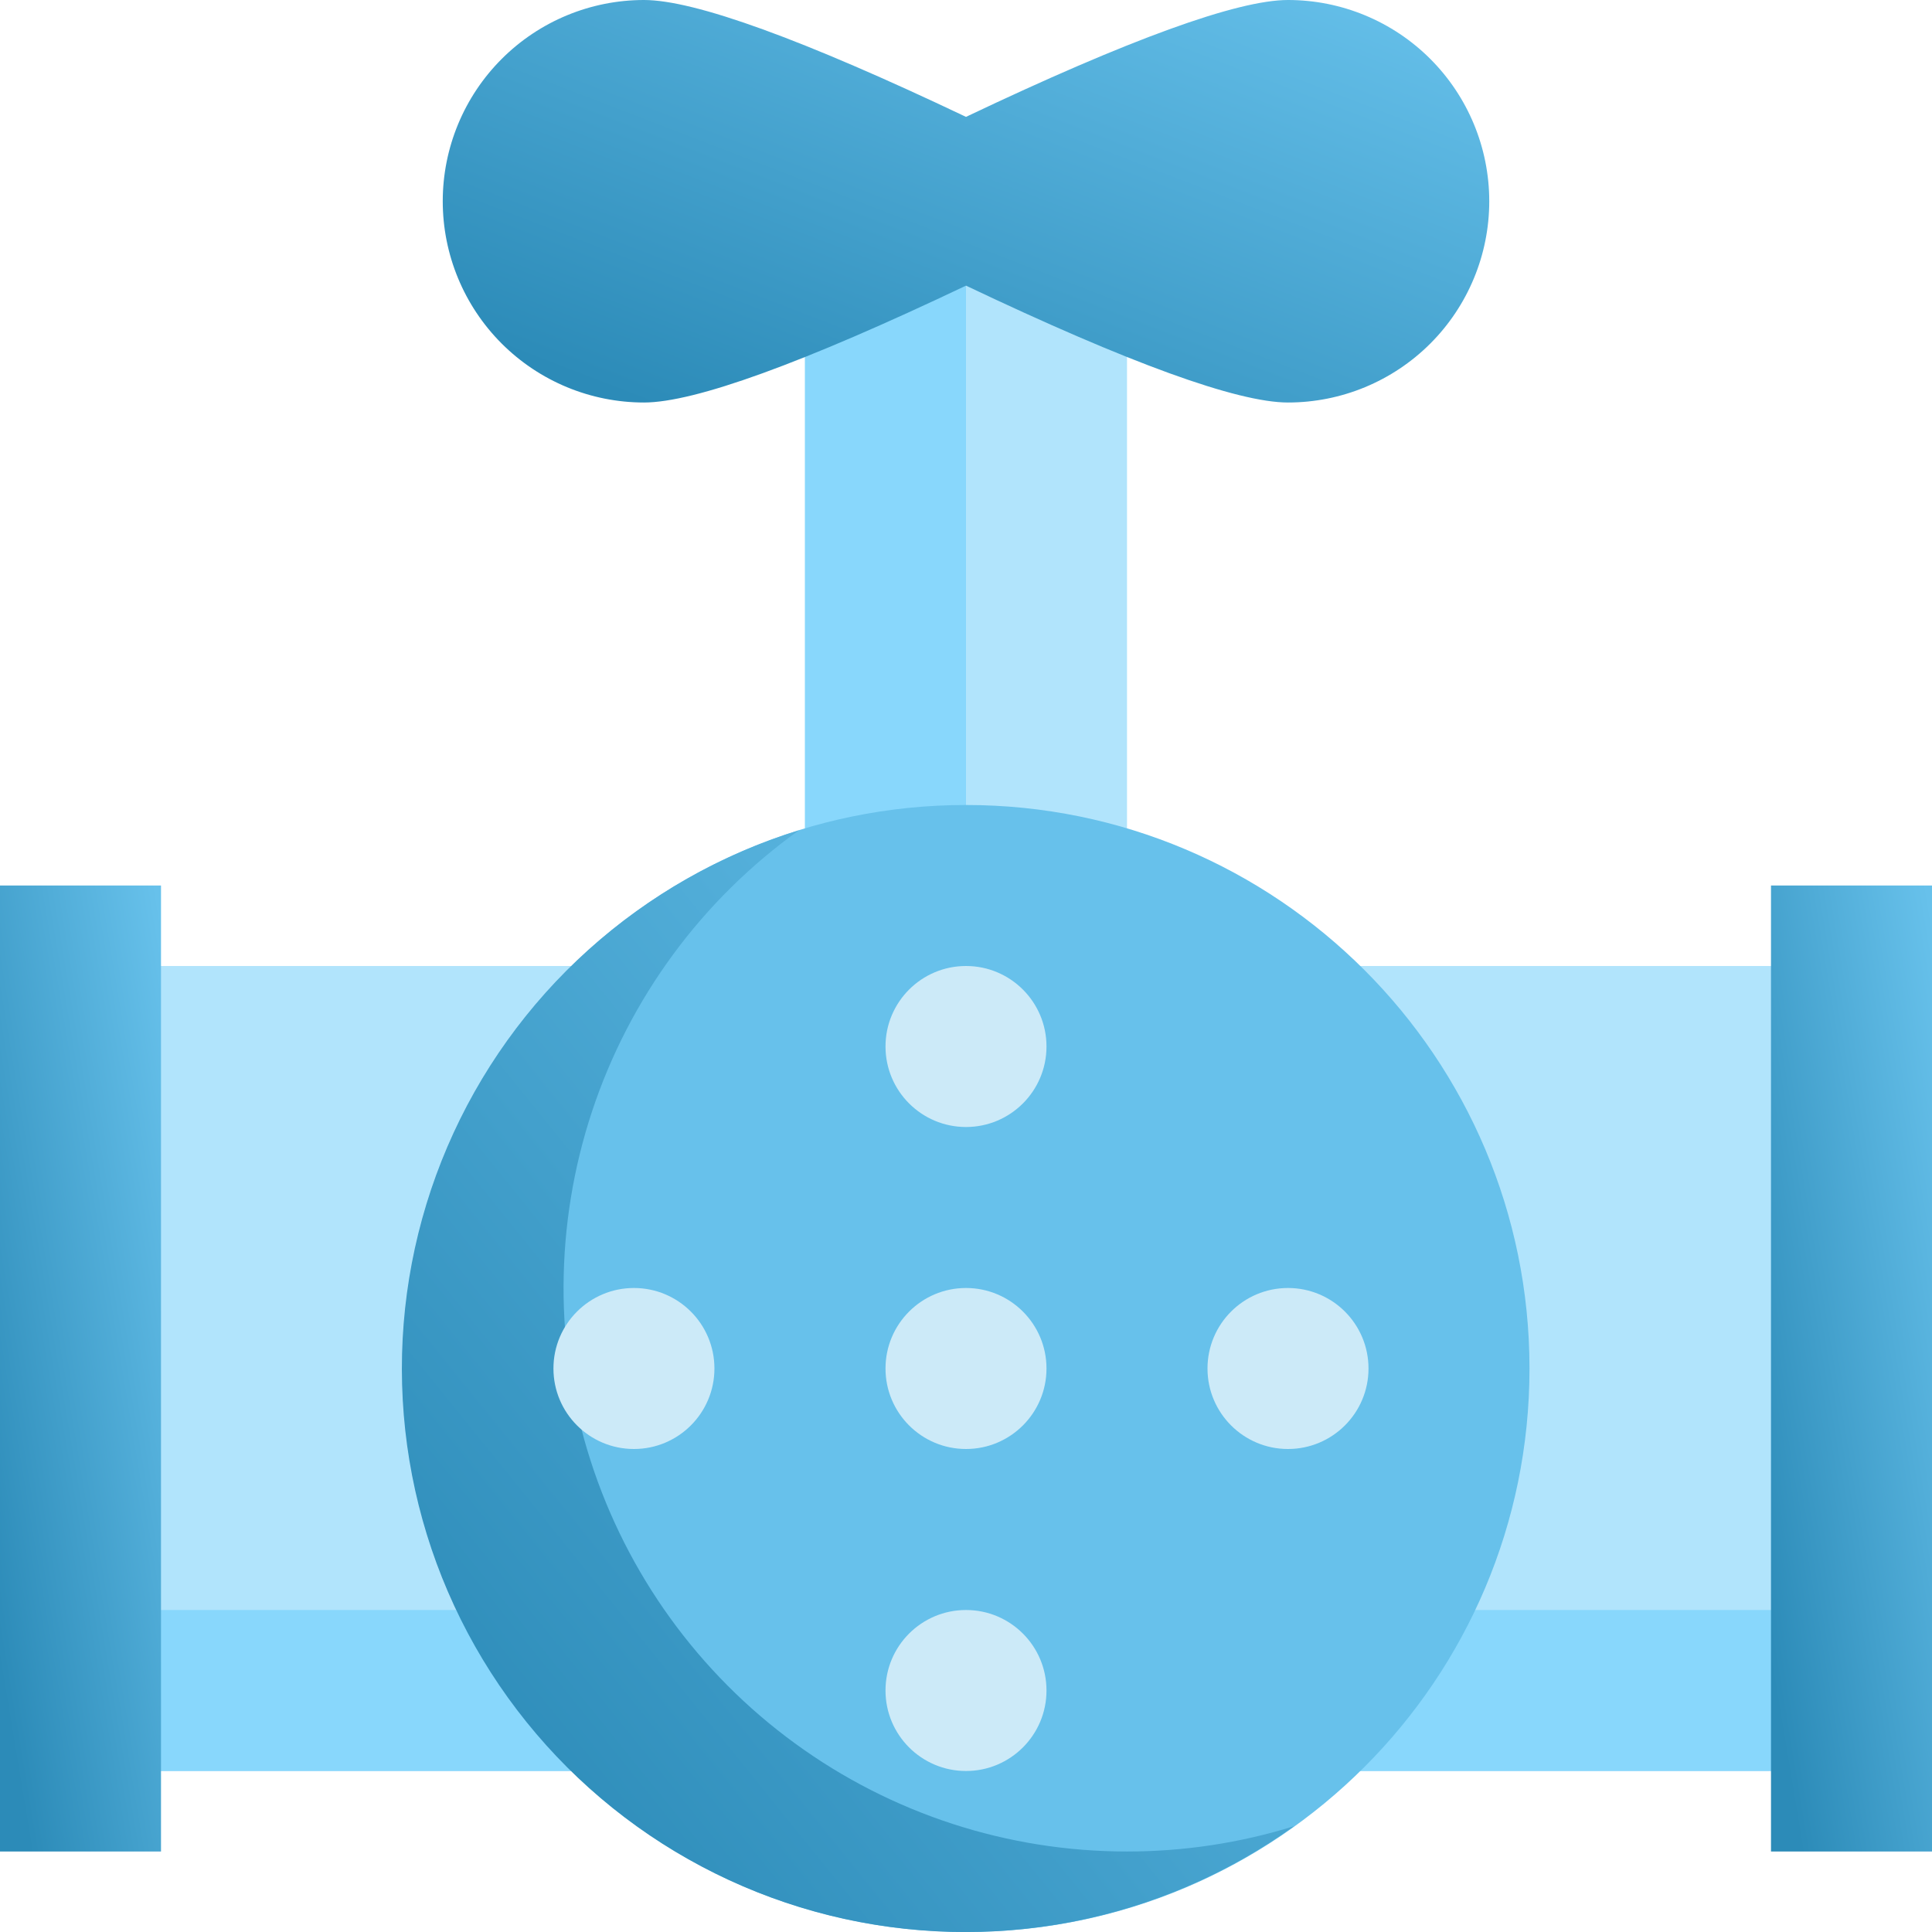
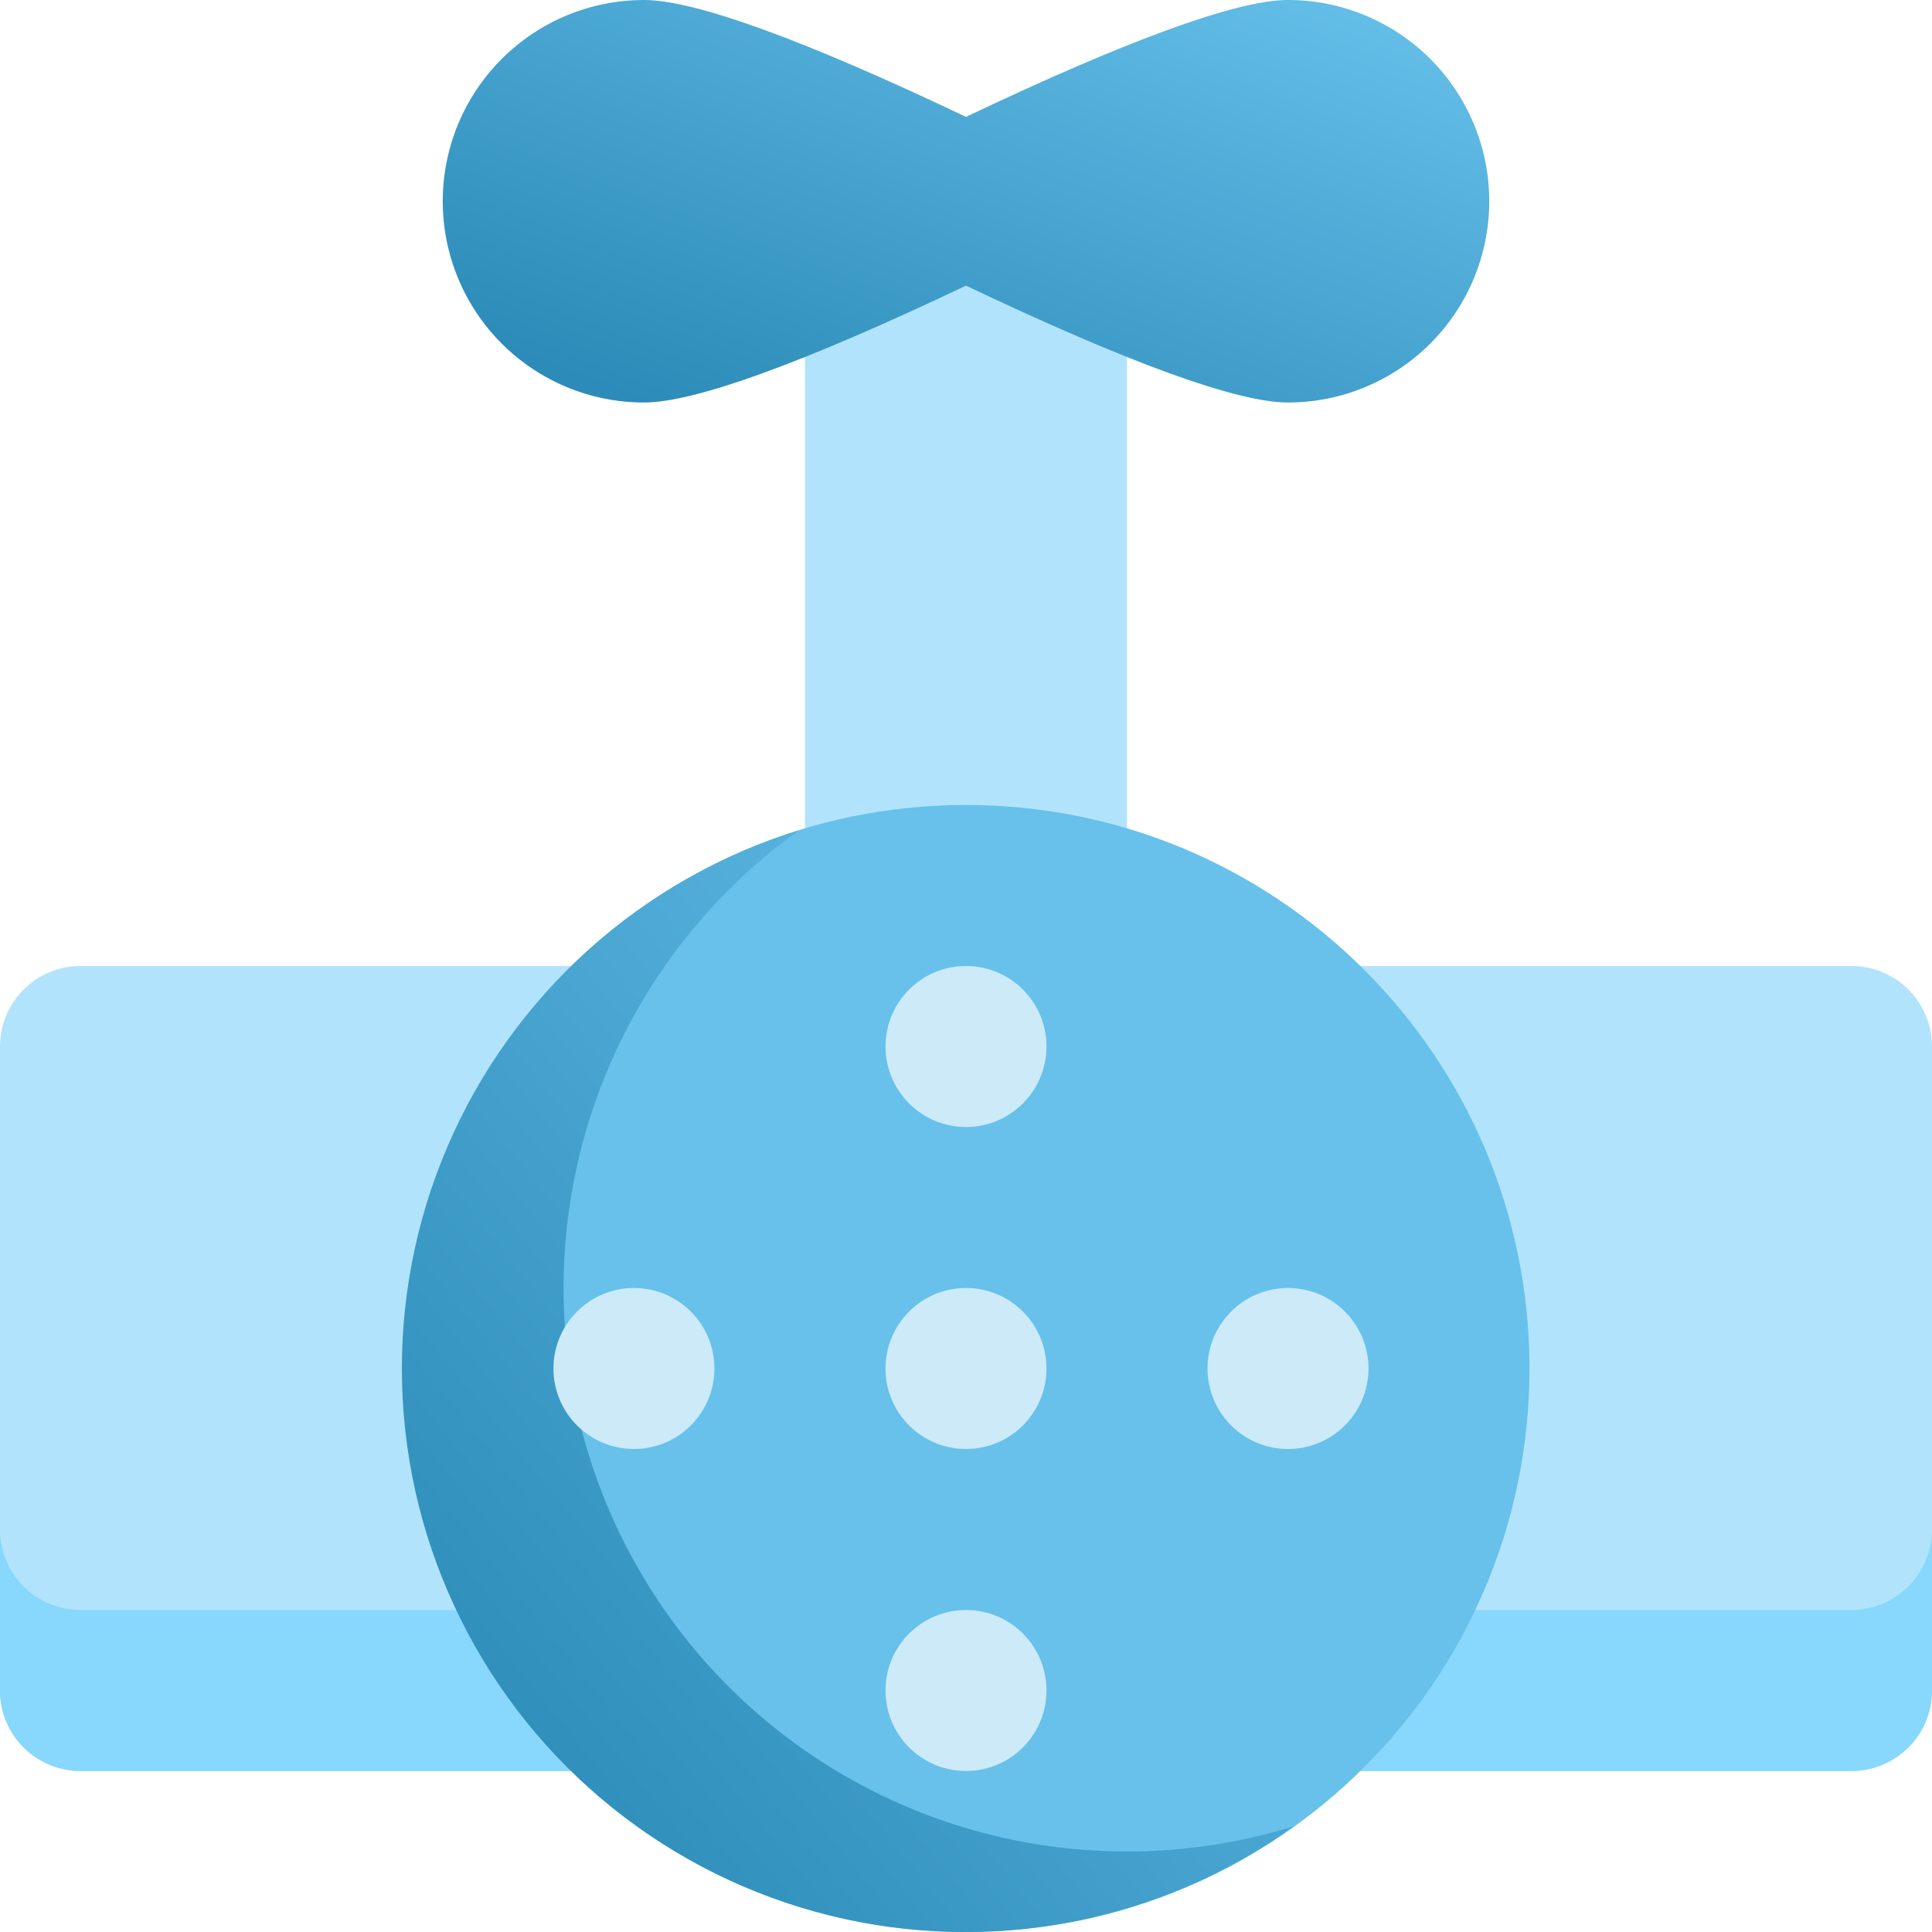
<svg xmlns="http://www.w3.org/2000/svg" width="104" height="104" viewBox="0 0 104 104" fill="none">
  <g clip-path="url(#clip0)">
    <path d="M99.667 52H4.333C1.94 52 0 53.94 0 56.333V91C0 93.393 1.94 95.333 4.333 95.333H99.667C102.06 95.333 104 93.393 104 91V56.333C104 53.94 102.06 52 99.667 52Z" fill="#B1E4FC" />
    <path d="M99.667 86.667H4.333C3.184 86.667 2.082 86.21 1.269 85.397C0.457 84.585 0 83.483 0 82.333V91C0 92.149 0.457 93.251 1.269 94.064C2.082 94.877 3.184 95.333 4.333 95.333H99.667C100.816 95.333 101.918 94.877 102.731 94.064C103.543 93.251 104 92.149 104 91V82.333C104 83.483 103.543 84.585 102.731 85.397C101.918 86.21 100.816 86.667 99.667 86.667Z" fill="#88D7FC" />
-     <path d="M95.333 47.667H104V99.667H95.333V47.667Z" fill="url(#paint0_linear)" />
    <path d="M57.778 8.667H46.222C44.627 8.667 43.333 10.607 43.333 13V52C43.333 54.393 44.627 56.333 46.222 56.333H57.778C59.373 56.333 60.667 54.393 60.667 52V13C60.667 10.607 59.373 8.667 57.778 8.667Z" fill="#B1E4FC" />
-     <path d="M0 47.667H8.667V99.667H0V47.667Z" fill="url(#paint1_linear)" />
-     <path d="M52 52V13C52 10.607 53.293 8.667 54.889 8.667H46.222C44.627 8.667 43.333 10.607 43.333 13V52C43.333 54.393 44.627 56.333 46.222 56.333H54.889C53.293 56.333 52 54.393 52 52Z" fill="#88D7FC" />
    <path d="M69.333 0C66.608 0 60.778 2.116 52 6.291C43.222 2.116 37.392 0 34.667 0C31.793 0 29.038 1.141 27.006 3.173C24.975 5.205 23.833 7.96 23.833 10.833C23.833 13.707 24.975 16.462 27.006 18.494C29.038 20.525 31.793 21.667 34.667 21.667C37.392 21.667 43.222 19.55 52 15.376C60.778 19.55 66.608 21.667 69.333 21.667C72.206 21.667 74.962 20.525 76.994 18.494C79.025 16.462 80.167 13.707 80.167 10.833C80.167 7.96 79.025 5.205 76.994 3.173C74.962 1.141 72.206 0 69.333 0V0Z" fill="url(#paint2_linear)" />
    <path d="M52 104C68.753 104 82.333 90.419 82.333 73.667C82.333 56.914 68.753 43.333 52 43.333C35.247 43.333 21.667 56.914 21.667 73.667C21.667 90.419 35.247 104 52 104Z" fill="#67C1EB" />
    <path d="M60.667 99.667C54.245 99.669 47.988 97.633 42.798 93.85C37.608 90.068 33.753 84.735 31.789 78.621C29.825 72.506 29.853 65.926 31.869 59.829C33.886 53.732 37.786 48.432 43.008 44.694C38.808 45.992 34.941 48.188 31.673 51.128C28.406 54.069 25.816 57.685 24.085 61.725C22.353 65.766 21.52 70.134 21.645 74.528C21.768 78.923 22.846 83.237 24.803 87.174C26.76 91.11 29.549 94.574 32.977 97.326C36.405 100.078 40.391 102.051 44.657 103.11C48.924 104.169 53.369 104.287 57.686 103.458C62.003 102.628 66.088 100.87 69.658 98.305C66.747 99.21 63.715 99.669 60.667 99.667Z" fill="url(#paint3_linear)" />
    <path d="M52 60.667C54.393 60.667 56.333 58.727 56.333 56.333C56.333 53.94 54.393 52 52 52C49.607 52 47.667 53.94 47.667 56.333C47.667 58.727 49.607 60.667 52 60.667Z" fill="#CCEAF8" />
    <path d="M34.125 78C36.518 78 38.458 76.06 38.458 73.667C38.458 71.273 36.518 69.333 34.125 69.333C31.732 69.333 29.792 71.273 29.792 73.667C29.792 76.06 31.732 78 34.125 78Z" fill="#CCEAF8" />
    <path d="M52 95.333C54.393 95.333 56.333 93.393 56.333 91C56.333 88.607 54.393 86.667 52 86.667C49.607 86.667 47.667 88.607 47.667 91C47.667 93.393 49.607 95.333 52 95.333Z" fill="#CCEAF8" />
    <path d="M69.333 78C71.727 78 73.667 76.06 73.667 73.667C73.667 71.273 71.727 69.333 69.333 69.333C66.94 69.333 65 71.273 65 73.667C65 76.06 66.94 78 69.333 78Z" fill="#CCEAF8" />
    <path d="M52 78C54.393 78 56.333 76.06 56.333 73.667C56.333 71.273 54.393 69.333 52 69.333C49.607 69.333 47.667 71.273 47.667 73.667C47.667 76.06 49.607 78 52 78Z" fill="#CCEAF8" />
  </g>
  <defs>
    <linearGradient id="paint0_linear" x1="95.805" y1="92.689" x2="110.792" y2="90.195" gradientUnits="userSpaceOnUse">
      <stop stop-color="#2C8BB8" />
      <stop offset="1" stop-color="#67C1EB" />
    </linearGradient>
    <linearGradient id="paint1_linear" x1="0.471" y1="92.689" x2="15.458" y2="90.195" gradientUnits="userSpaceOnUse">
      <stop stop-color="#2C8BB8" />
      <stop offset="1" stop-color="#67C1EB" />
    </linearGradient>
    <linearGradient id="paint2_linear" x1="26.896" y1="18.759" x2="39.835" y2="-14.826" gradientUnits="userSpaceOnUse">
      <stop stop-color="#2C8BB8" />
      <stop offset="1" stop-color="#67C1EB" />
    </linearGradient>
    <linearGradient id="paint3_linear" x1="24.244" y1="96.044" x2="75.86" y2="54.316" gradientUnits="userSpaceOnUse">
      <stop stop-color="#2C8BB8" />
      <stop offset="1" stop-color="#67C1EB" />
    </linearGradient>
    <clipPath id="clip0">
      <rect width="104" height="104" fill="white" />
    </clipPath>
  </defs>
</svg>